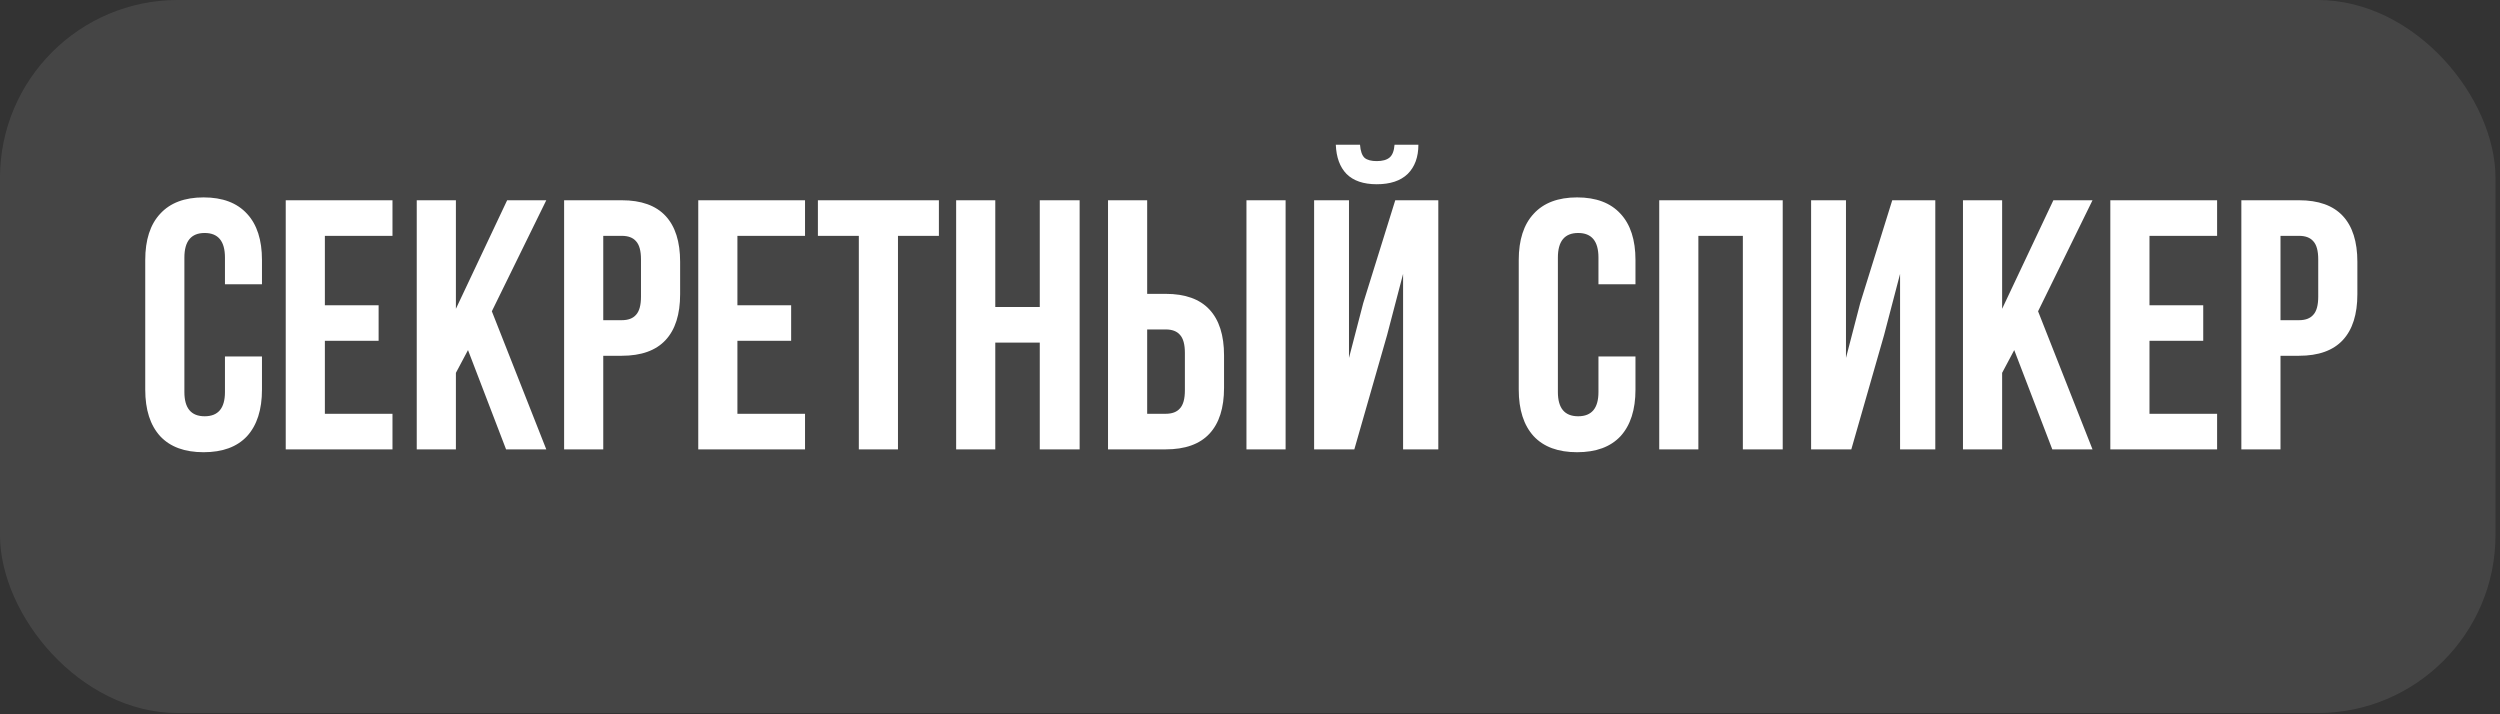
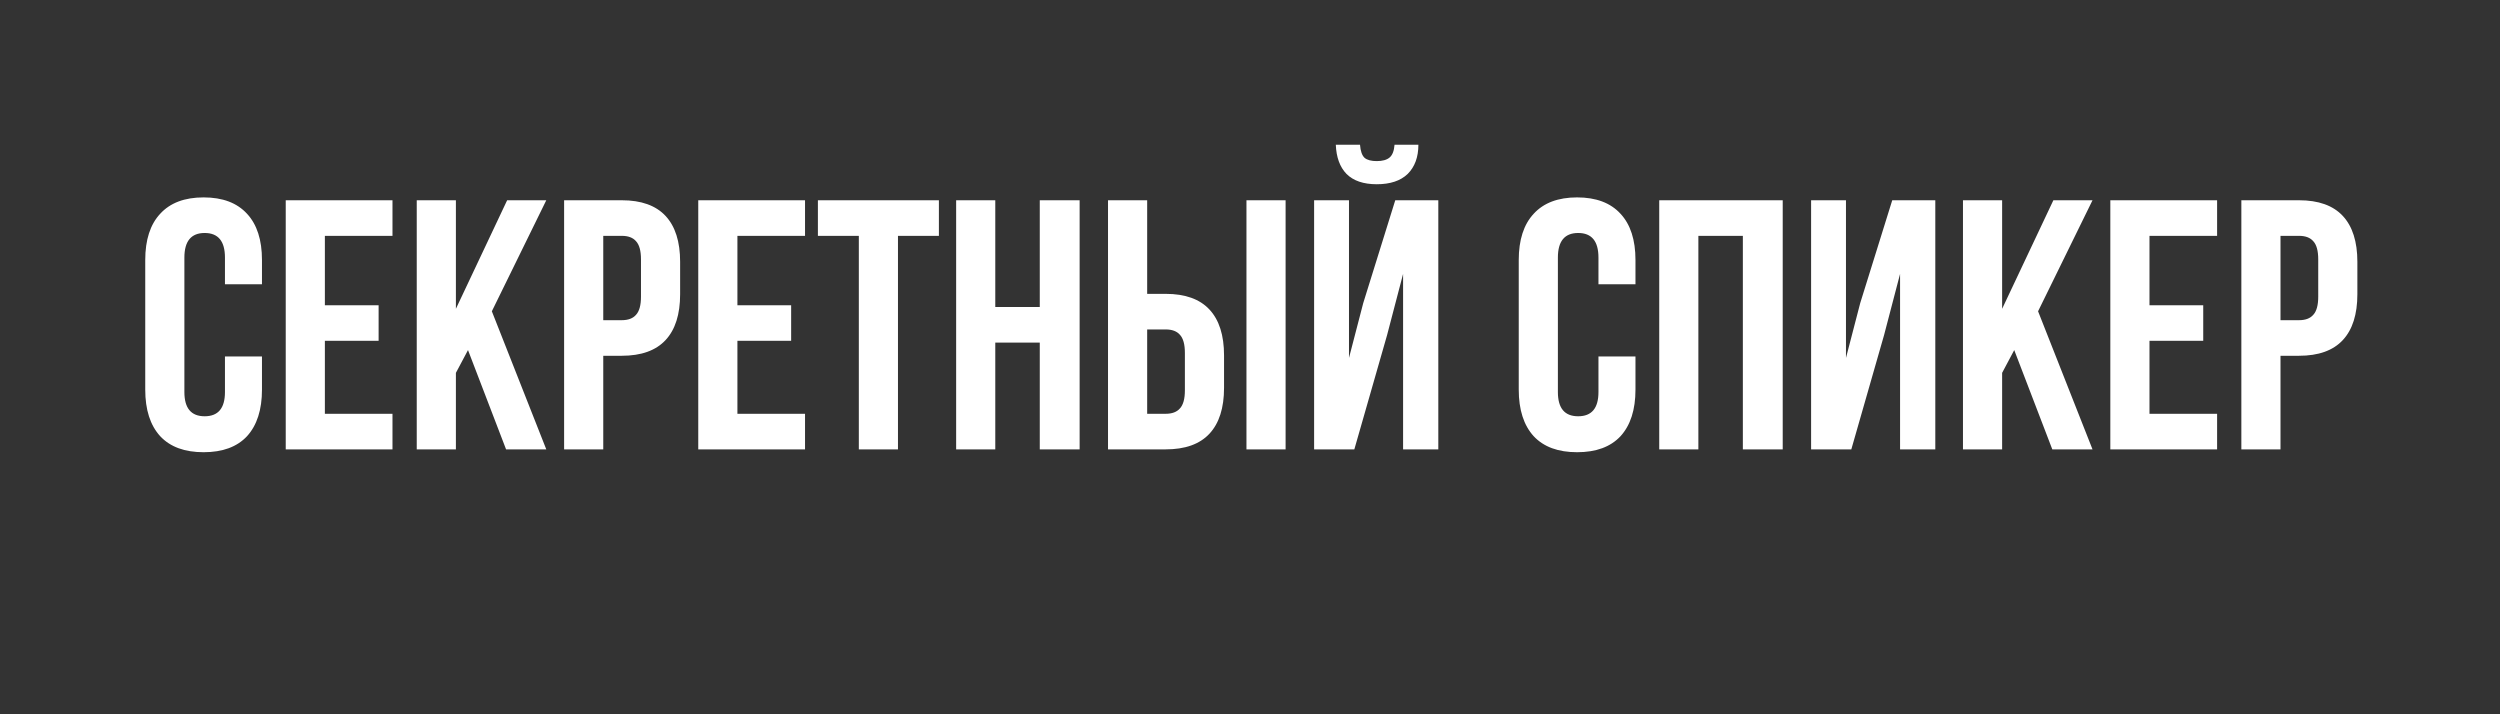
<svg xmlns="http://www.w3.org/2000/svg" width="175" height="50" viewBox="0 0 175 50" fill="none">
  <rect x="0" y="0" width="175" height="50" fill="#333333" stroke="none" />
-   <rect width="174.684" height="49.912" rx="12.456" fill="white" fill-opacity="0.09" />
  <path d="M18.338 27.271C18.338 28.683 17.989 29.77 17.292 30.534C16.594 31.282 15.581 31.655 14.253 31.655C12.924 31.655 11.911 31.282 11.213 30.534C10.516 29.77 10.167 28.683 10.167 27.271V18.203C10.167 16.791 10.516 15.712 11.213 14.964C11.911 14.2 12.924 13.818 14.253 13.818C15.581 13.818 16.594 14.2 17.292 14.964C17.989 15.712 18.338 16.791 18.338 18.203V19.897H15.747V18.028C15.747 16.883 15.274 16.309 14.327 16.309C13.381 16.309 12.907 16.883 12.907 18.028V27.445C12.907 28.575 13.381 29.139 14.327 29.139C15.274 29.139 15.747 28.575 15.747 27.445V24.954H18.338V27.271ZM26.503 21.367V23.858H22.741V28.965H27.474V31.456H20.001V14.018H27.474V16.509H22.741V21.367H26.503ZM31.913 26.1V31.456H29.172V14.018H31.913V21.616L35.5 14.018H38.24L34.429 21.79L38.24 31.456H35.425L32.76 24.506L31.913 26.1ZM43.523 14.018C44.885 14.018 45.907 14.383 46.588 15.114C47.269 15.845 47.609 16.916 47.609 18.327V20.594C47.609 22.006 47.269 23.077 46.588 23.808C45.907 24.539 44.885 24.904 43.523 24.904H42.228V31.456H39.488V14.018H43.523ZM42.228 22.413H43.523C43.972 22.413 44.304 22.288 44.52 22.039C44.752 21.79 44.869 21.367 44.869 20.769V18.153C44.869 17.555 44.752 17.132 44.52 16.883C44.304 16.633 43.972 16.509 43.523 16.509H42.228V22.413ZM55.38 21.367V23.858H51.619V28.965H56.352V31.456H48.878V14.018H56.352V16.509H51.619V21.367H55.38ZM65.723 14.018V16.509H62.858V31.456H60.118V16.509H57.253V14.018H65.723ZM66.93 31.456V14.018H69.67V21.491H72.784V14.018H75.574V31.456H72.784V23.982H69.67V31.456H66.93ZM77.561 14.018H80.302V20.57H81.597C82.959 20.57 83.98 20.935 84.661 21.666C85.342 22.396 85.683 23.468 85.683 24.879V27.146C85.683 28.558 85.342 29.629 84.661 30.36C83.98 31.091 82.959 31.456 81.597 31.456H77.561V14.018ZM87.252 14.018H89.992V31.456H87.252V14.018ZM81.597 28.965C82.045 28.965 82.377 28.84 82.593 28.591C82.826 28.342 82.942 27.919 82.942 27.321V24.705C82.942 24.107 82.826 23.683 82.593 23.434C82.377 23.185 82.045 23.061 81.597 23.061H80.302V28.965H81.597ZM99.287 10.131H97.618C97.585 10.563 97.468 10.862 97.269 11.028C97.07 11.194 96.771 11.277 96.372 11.277C95.99 11.277 95.708 11.203 95.525 11.053C95.343 10.887 95.235 10.58 95.201 10.131H93.507C93.541 11.011 93.79 11.693 94.255 12.174C94.736 12.656 95.442 12.897 96.372 12.897C97.319 12.897 98.041 12.656 98.54 12.174C99.038 11.676 99.287 10.995 99.287 10.131ZM98.216 19.174L97.095 23.459L94.803 31.456H91.988V14.018H94.429V25.054L95.426 21.217L97.668 14.018H100.682V31.456H98.216V19.174ZM114.483 27.271C114.483 28.683 114.134 29.77 113.437 30.534C112.739 31.282 111.726 31.655 110.397 31.655C109.069 31.655 108.056 31.282 107.358 30.534C106.661 29.77 106.312 28.683 106.312 27.271V18.203C106.312 16.791 106.661 15.712 107.358 14.964C108.056 14.2 109.069 13.818 110.397 13.818C111.726 13.818 112.739 14.2 113.437 14.964C114.134 15.712 114.483 16.791 114.483 18.203V19.897H111.892V18.028C111.892 16.883 111.419 16.309 110.472 16.309C109.525 16.309 109.052 16.883 109.052 18.028V27.445C109.052 28.575 109.525 29.139 110.472 29.139C111.419 29.139 111.892 28.575 111.892 27.445V24.954H114.483V27.271ZM116.146 31.456V14.018H124.79V31.456H122V16.509H118.886V31.456H116.146ZM126.777 31.456V14.018H129.218V25.054L130.215 21.217L132.457 14.018H135.471V31.456H133.005V19.174L131.884 23.459L129.592 31.456H126.777ZM140.149 26.1V31.456H137.408V14.018H140.149V21.616L143.736 14.018H146.476L142.665 21.79L146.476 31.456H143.661L140.996 24.506L140.149 26.1ZM154.226 21.367V23.858H150.464V28.965H155.197V31.456H147.723V14.018H155.197V16.509H150.464V21.367H154.226ZM160.931 14.018C162.293 14.018 163.314 14.383 163.995 15.114C164.676 15.845 165.016 16.916 165.016 18.327V20.594C165.016 22.006 164.676 23.077 163.995 23.808C163.314 24.539 162.293 24.904 160.931 24.904H159.635V31.456H156.895V14.018H160.931ZM159.635 22.413H160.931C161.379 22.413 161.711 22.288 161.927 22.039C162.16 21.79 162.276 21.367 162.276 20.769V18.153C162.276 17.555 162.16 17.132 161.927 16.883C161.711 16.633 161.379 16.509 160.931 16.509H159.635V22.413Z" fill="white" />
</svg>